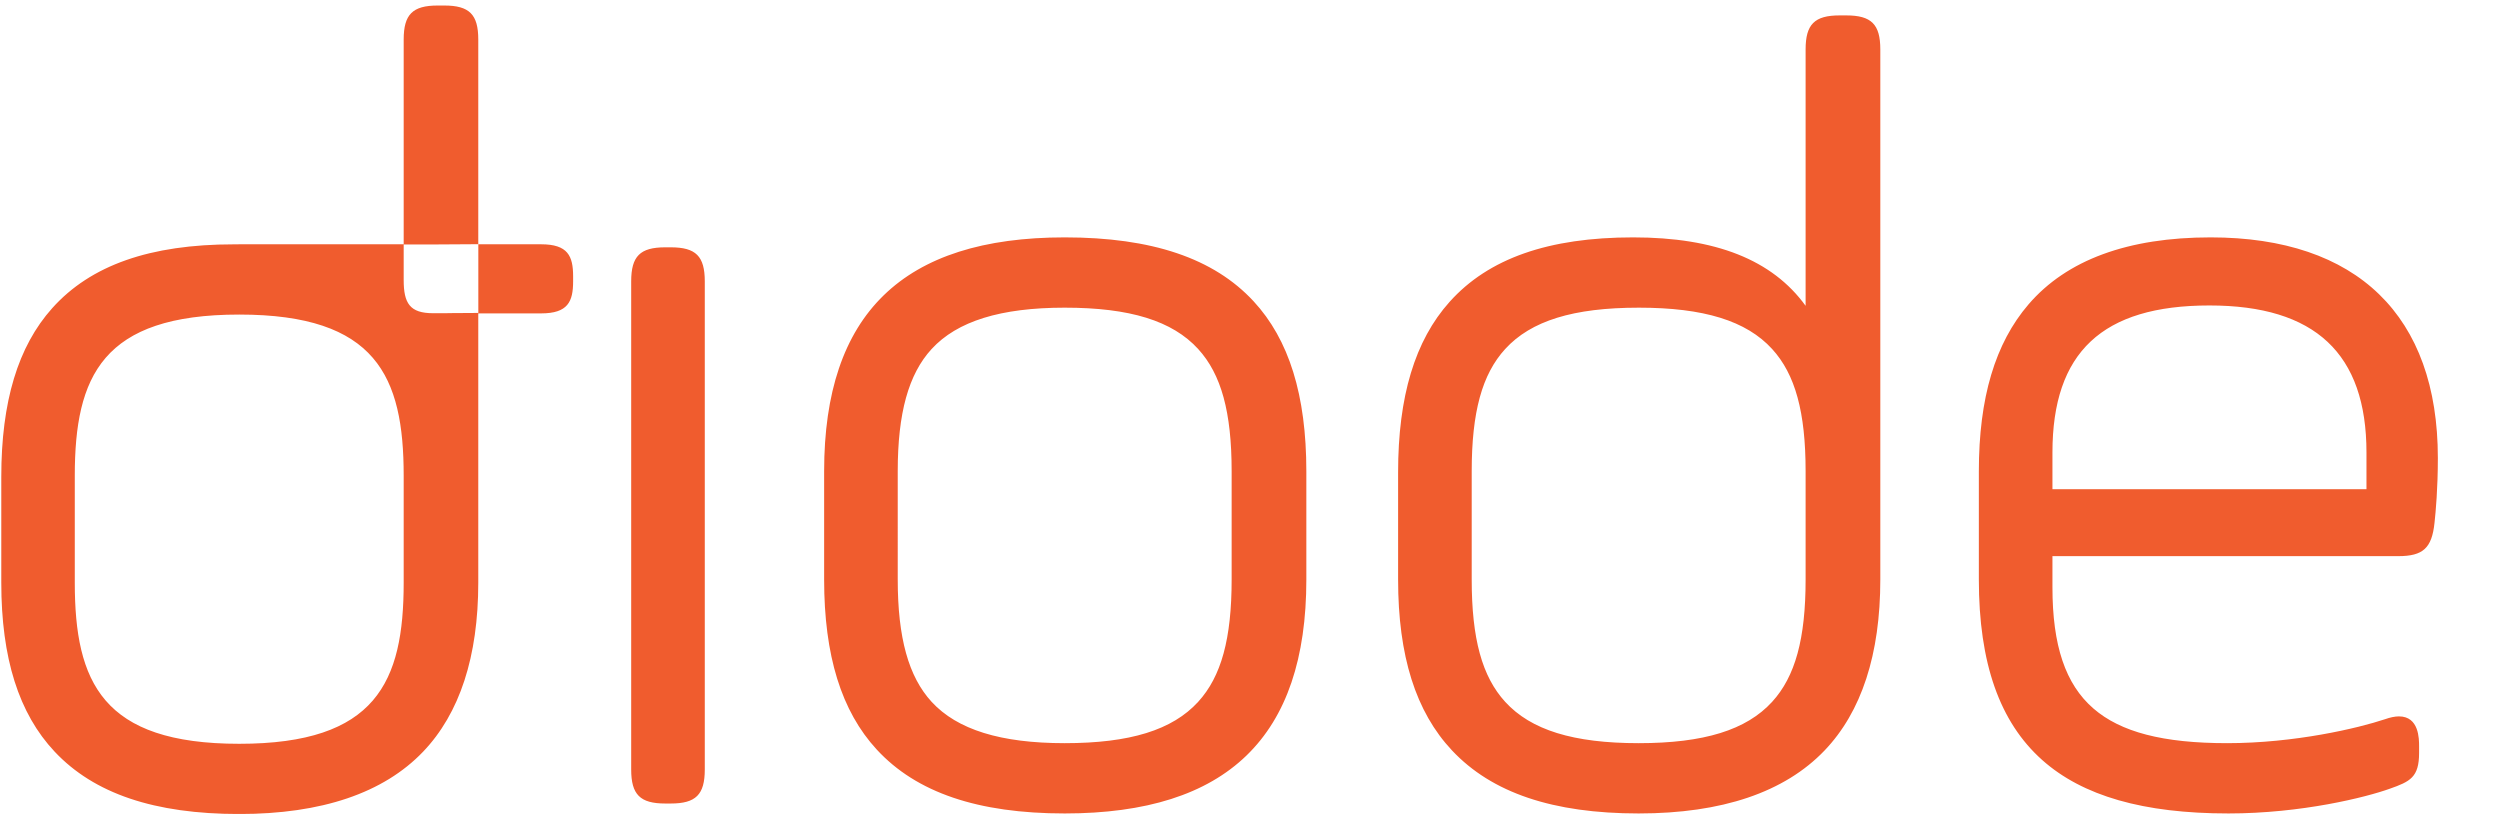
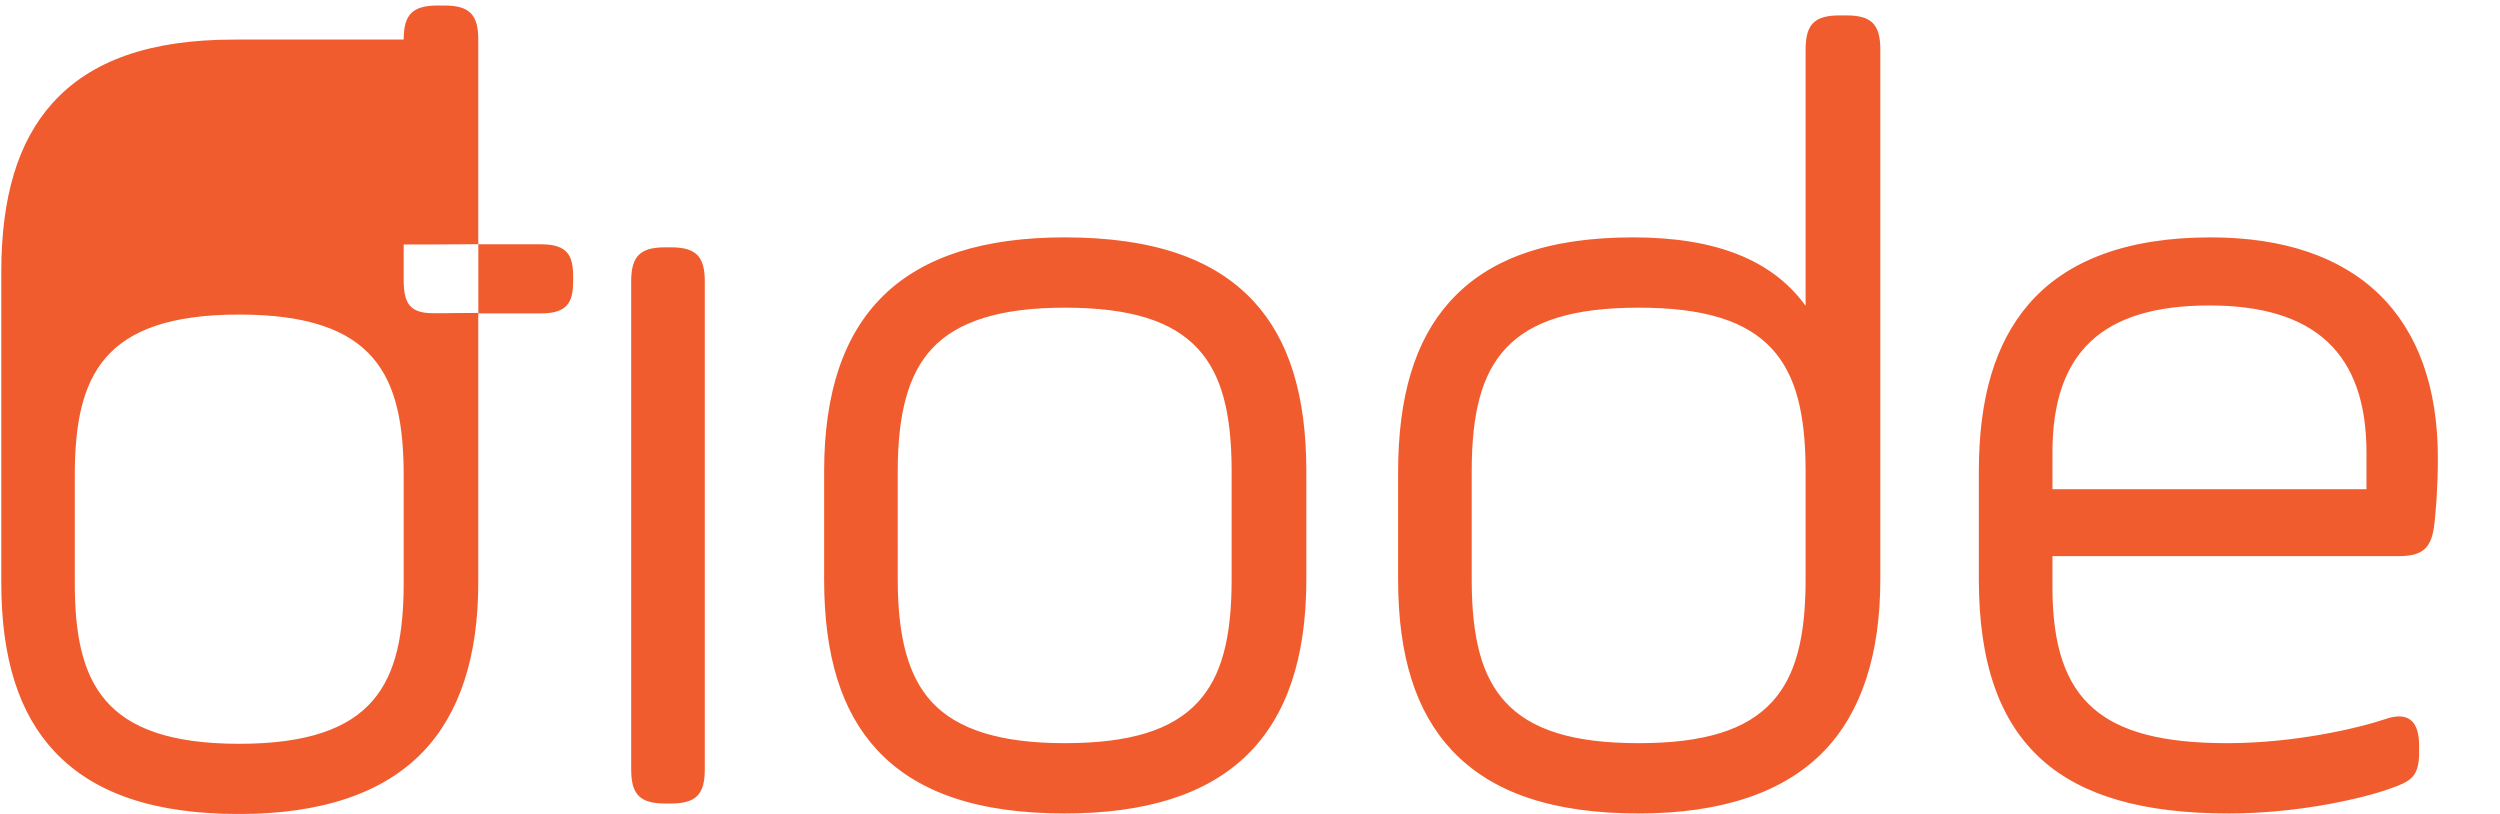
<svg xmlns="http://www.w3.org/2000/svg" xmlns:ns1="http://sodipodi.sourceforge.net/DTD/sodipodi-0.dtd" xmlns:ns2="http://www.inkscape.org/namespaces/inkscape" width="129" height="42" fill="none" version="1.1" id="svg1" ns1:docname="logo2.svg" ns2:version="1.3.2 (091e20e, 2023-11-25)" viewBox="0 0 129 42">
  <defs id="defs1">
    
  </defs>
  <ns1:namedview id="namedview1" pagecolor="#ffffff" bordercolor="#000000" borderopacity="0.25" ns2:showpageshadow="2" ns2:pageopacity="0.0" ns2:pagecheckerboard="0" ns2:deskcolor="#d1d1d1" ns2:zoom="3.8773403" ns2:cx="63.316598" ns2:cy="16.635114" ns2:window-width="1616" ns2:window-height="750" ns2:window-x="37" ns2:window-y="89" ns2:window-maximized="0" ns2:current-layer="svg1" />
  <g id="g1674-7-0-8-7-0" transform="matrix(0.297,0,0,-0.297,34.397,41.448)" clip-path="url(#clipPath6106-50-0-8-0-6-8)" style="fill:#f05c2e;fill-opacity:1;stroke-width:2.193" />
  <g id="g1682-5-3-6-1-9" transform="matrix(0.297,0,0,-0.297,54.993,15.883)" clip-path="url(#clipPath6094-5-6-2-7-7-76)" style="fill:#f05c2e;fill-opacity:1;stroke-width:2.193" />
  <g id="g1690-2-3-4-5-90" transform="matrix(0.297,0,0,-0.297,84.586,15.883)" clip-path="url(#clipPath6082-0-9-4-9-1-0)" style="fill:#f05c2e;fill-opacity:1;stroke-width:2.193" />
  <g id="g1698-3-4-8-1-32" transform="matrix(0.297,0,0,-0.297,122.11,25.241)" clip-path="url(#clipPath6070-6-9-5-9-8-9)" style="fill:#f05c2e;fill-opacity:1;stroke-width:2.193">
-     <path id="path1700-0-1-0-9-68" style="fill:#f05c2e;fill-opacity:1;fill-rule:nonzero;stroke:none;stroke-width:2.193" d="m 0,0 v 6.366 c 0,17.193 -8.923,25.551 -27.28,25.551 -18.61,0 -27.278,-8.119 -27.278,-25.551 V 0 Z m -24.017,-56.34 c -14.736,0 -25.305,3.034 -32.313,9.277 -7.412,6.602 -11.015,16.862 -11.015,31.364 V 3.104 c 0,12.758 2.825,22.247 8.638,29.01 6.635,7.718 17.273,11.631 31.619,11.631 25.466,0 39.49,-13.615 39.49,-38.339 0,-5.251 -0.365,-9.317 -0.583,-11.273 -0.46,-4.365 -1.989,-5.769 -6.289,-5.769 h -60.088 v -5.406 c 0,-10.147 2.258,-16.837 7.105,-21.053 4.733,-4.117 12.119,-6.034 23.243,-6.034 11.788,0 22.762,2.607 27.397,4.151 0.96,0.338 1.765,0.502 2.46,0.502 3.495,0 3.495,-3.91 3.495,-5.195 v -1.151 c 0,-4.245 -1.562,-4.976 -5.095,-6.223 -4.123,-1.484 -15.306,-4.295 -28.064,-4.295 m -102.432,87.873 c -11.343,0 -18.71,-2.28 -23.185,-7.177 -4.025,-4.405 -5.82,-10.959 -5.82,-21.252 V -15.699 c 0,-10.294 1.795,-16.849 5.82,-21.254 4.475,-4.896 11.842,-7.177 23.185,-7.177 11.343,0 18.71,2.281 23.185,7.177 4.025,4.405 5.821,10.96 5.821,21.254 V 3.104 c 0,10.293 -1.796,16.847 -5.821,21.252 -4.475,4.897 -11.842,7.177 -23.185,7.177 m 0,-87.874 c -14.896,0 -25.5,3.579 -32.42,10.941 -6.307,6.71 -9.373,16.425 -9.373,29.701 V 2.911 c 0,13.217 2.926,22.909 8.944,29.63 6.751,7.539 17.182,11.204 31.889,11.204 14.323,0 24.182,-3.899 29.966,-11.89 v 44.541 c 0,4.366 1.547,5.914 5.914,5.914 h 1.151 c 4.366,0 5.914,-1.548 5.914,-5.914 v -92.095 c 0,-12.997 -3.261,-22.993 -9.693,-29.71 -6.947,-7.254 -17.812,-10.932 -32.292,-10.932 m -99.72,87.874 c -11.116,0 -18.677,-2.348 -23.115,-7.179 -4.019,-4.374 -5.891,-11.127 -5.891,-21.25 V -15.699 c 0,-10.124 1.872,-16.876 5.891,-21.251 4.438,-4.831 11.999,-7.18 23.115,-7.18 11.343,0 18.71,2.281 23.185,7.177 4.025,4.405 5.821,10.96 5.821,21.254 V 3.104 c 0,10.293 -1.796,16.847 -5.821,21.252 -4.475,4.897 -11.842,7.177 -23.185,7.177 m 0,-87.874 c -15.077,0 -25.755,3.629 -32.644,11.094 -6.156,6.671 -9.149,16.336 -9.149,29.548 V 3.104 c 0,27.347 13.671,40.641 41.793,40.641 15.164,0 25.896,-3.628 32.81,-11.092 6.174,-6.665 9.175,-16.331 9.175,-29.549 V -15.699 c 0,-27.348 -13.733,-40.642 -41.985,-40.642 m -69.402,1.727 c -4.365,0 -5.913,1.547 -5.913,5.914 v 84.804 c 0,4.367 1.548,5.914 5.913,5.914 h 0.96 c 4.365,0 5.913,-1.547 5.913,-5.914 v -84.804 c 0,-4.367 -1.548,-5.914 -5.913,-5.914 z m -45.439,38.379 c 0,-17.288 -4.779,-28.003 -28.571,-28.003 -23.792,0 -28.571,10.715 -28.571,28.003 V 2.333 c 0,17.288 4.779,28.002 28.571,28.002 23.792,0 28.571,-10.714 28.571,-28.002 z m 23.871,58.78 h -10.902 v -5.091 -0.533 -0.532 -5.771 l -5.05,-0.031 c -0.192,-0.009 -0.386,-0.017 -0.59,-0.017 h -2.219 c -4.046,0 -5.11,1.726 -5.11,5.771 v 0.532 0.533 5.108 h 5.11 0.079 l 7.77,0.048 v 35.556 c 0,4.363 -1.547,5.909 -5.911,5.909 h -1.137 c -4.364,0 -5.911,-1.546 -5.911,-5.909 v -35.573 h -28.569 c -0.246,0 -0.478,-0.005 -0.644,-0.013 l -0.306,0.003 c -14.544,0 -24.861,-3.627 -31.542,-11.087 -5.955,-6.651 -8.85,-16.236 -8.85,-29.306 V -16.234 c 0,-13.128 3.034,-22.737 9.275,-29.376 6.847,-7.285 17.336,-10.827 32.065,-10.827 14.319,0 25.065,3.64 31.938,10.818 6.365,6.646 9.592,16.532 9.592,29.385 v 46.773 h 10.912 c 4.656,0 5.566,2.041 5.566,5.566 v 0.875 c 0,3.525 -0.91,5.566 -5.566,5.566" />
+     <path id="path1700-0-1-0-9-68" style="fill:#f05c2e;fill-opacity:1;fill-rule:nonzero;stroke:none;stroke-width:2.193" d="m 0,0 v 6.366 c 0,17.193 -8.923,25.551 -27.28,25.551 -18.61,0 -27.278,-8.119 -27.278,-25.551 V 0 Z m -24.017,-56.34 c -14.736,0 -25.305,3.034 -32.313,9.277 -7.412,6.602 -11.015,16.862 -11.015,31.364 V 3.104 c 0,12.758 2.825,22.247 8.638,29.01 6.635,7.718 17.273,11.631 31.619,11.631 25.466,0 39.49,-13.615 39.49,-38.339 0,-5.251 -0.365,-9.317 -0.583,-11.273 -0.46,-4.365 -1.989,-5.769 -6.289,-5.769 h -60.088 v -5.406 c 0,-10.147 2.258,-16.837 7.105,-21.053 4.733,-4.117 12.119,-6.034 23.243,-6.034 11.788,0 22.762,2.607 27.397,4.151 0.96,0.338 1.765,0.502 2.46,0.502 3.495,0 3.495,-3.91 3.495,-5.195 v -1.151 c 0,-4.245 -1.562,-4.976 -5.095,-6.223 -4.123,-1.484 -15.306,-4.295 -28.064,-4.295 m -102.432,87.873 c -11.343,0 -18.71,-2.28 -23.185,-7.177 -4.025,-4.405 -5.82,-10.959 -5.82,-21.252 V -15.699 c 0,-10.294 1.795,-16.849 5.82,-21.254 4.475,-4.896 11.842,-7.177 23.185,-7.177 11.343,0 18.71,2.281 23.185,7.177 4.025,4.405 5.821,10.96 5.821,21.254 V 3.104 c 0,10.293 -1.796,16.847 -5.821,21.252 -4.475,4.897 -11.842,7.177 -23.185,7.177 m 0,-87.874 c -14.896,0 -25.5,3.579 -32.42,10.941 -6.307,6.71 -9.373,16.425 -9.373,29.701 V 2.911 c 0,13.217 2.926,22.909 8.944,29.63 6.751,7.539 17.182,11.204 31.889,11.204 14.323,0 24.182,-3.899 29.966,-11.89 v 44.541 c 0,4.366 1.547,5.914 5.914,5.914 h 1.151 c 4.366,0 5.914,-1.548 5.914,-5.914 v -92.095 c 0,-12.997 -3.261,-22.993 -9.693,-29.71 -6.947,-7.254 -17.812,-10.932 -32.292,-10.932 m -99.72,87.874 c -11.116,0 -18.677,-2.348 -23.115,-7.179 -4.019,-4.374 -5.891,-11.127 -5.891,-21.25 V -15.699 c 0,-10.124 1.872,-16.876 5.891,-21.251 4.438,-4.831 11.999,-7.18 23.115,-7.18 11.343,0 18.71,2.281 23.185,7.177 4.025,4.405 5.821,10.96 5.821,21.254 V 3.104 c 0,10.293 -1.796,16.847 -5.821,21.252 -4.475,4.897 -11.842,7.177 -23.185,7.177 m 0,-87.874 c -15.077,0 -25.755,3.629 -32.644,11.094 -6.156,6.671 -9.149,16.336 -9.149,29.548 V 3.104 c 0,27.347 13.671,40.641 41.793,40.641 15.164,0 25.896,-3.628 32.81,-11.092 6.174,-6.665 9.175,-16.331 9.175,-29.549 V -15.699 c 0,-27.348 -13.733,-40.642 -41.985,-40.642 m -69.402,1.727 c -4.365,0 -5.913,1.547 -5.913,5.914 v 84.804 c 0,4.367 1.548,5.914 5.913,5.914 h 0.96 c 4.365,0 5.913,-1.547 5.913,-5.914 v -84.804 c 0,-4.367 -1.548,-5.914 -5.913,-5.914 z m -45.439,38.379 c 0,-17.288 -4.779,-28.003 -28.571,-28.003 -23.792,0 -28.571,10.715 -28.571,28.003 V 2.333 c 0,17.288 4.779,28.002 28.571,28.002 23.792,0 28.571,-10.714 28.571,-28.002 z m 23.871,58.78 h -10.902 v -5.091 -0.533 -0.532 -5.771 l -5.05,-0.031 c -0.192,-0.009 -0.386,-0.017 -0.59,-0.017 h -2.219 c -4.046,0 -5.11,1.726 -5.11,5.771 v 0.532 0.533 5.108 h 5.11 0.079 l 7.77,0.048 v 35.556 c 0,4.363 -1.547,5.909 -5.911,5.909 h -1.137 c -4.364,0 -5.911,-1.546 -5.911,-5.909 h -28.569 c -0.246,0 -0.478,-0.005 -0.644,-0.013 l -0.306,0.003 c -14.544,0 -24.861,-3.627 -31.542,-11.087 -5.955,-6.651 -8.85,-16.236 -8.85,-29.306 V -16.234 c 0,-13.128 3.034,-22.737 9.275,-29.376 6.847,-7.285 17.336,-10.827 32.065,-10.827 14.319,0 25.065,3.64 31.938,10.818 6.365,6.646 9.592,16.532 9.592,29.385 v 46.773 h 10.912 c 4.656,0 5.566,2.041 5.566,5.566 v 0.875 c 0,3.525 -0.91,5.566 -5.566,5.566" />
  </g>
</svg>